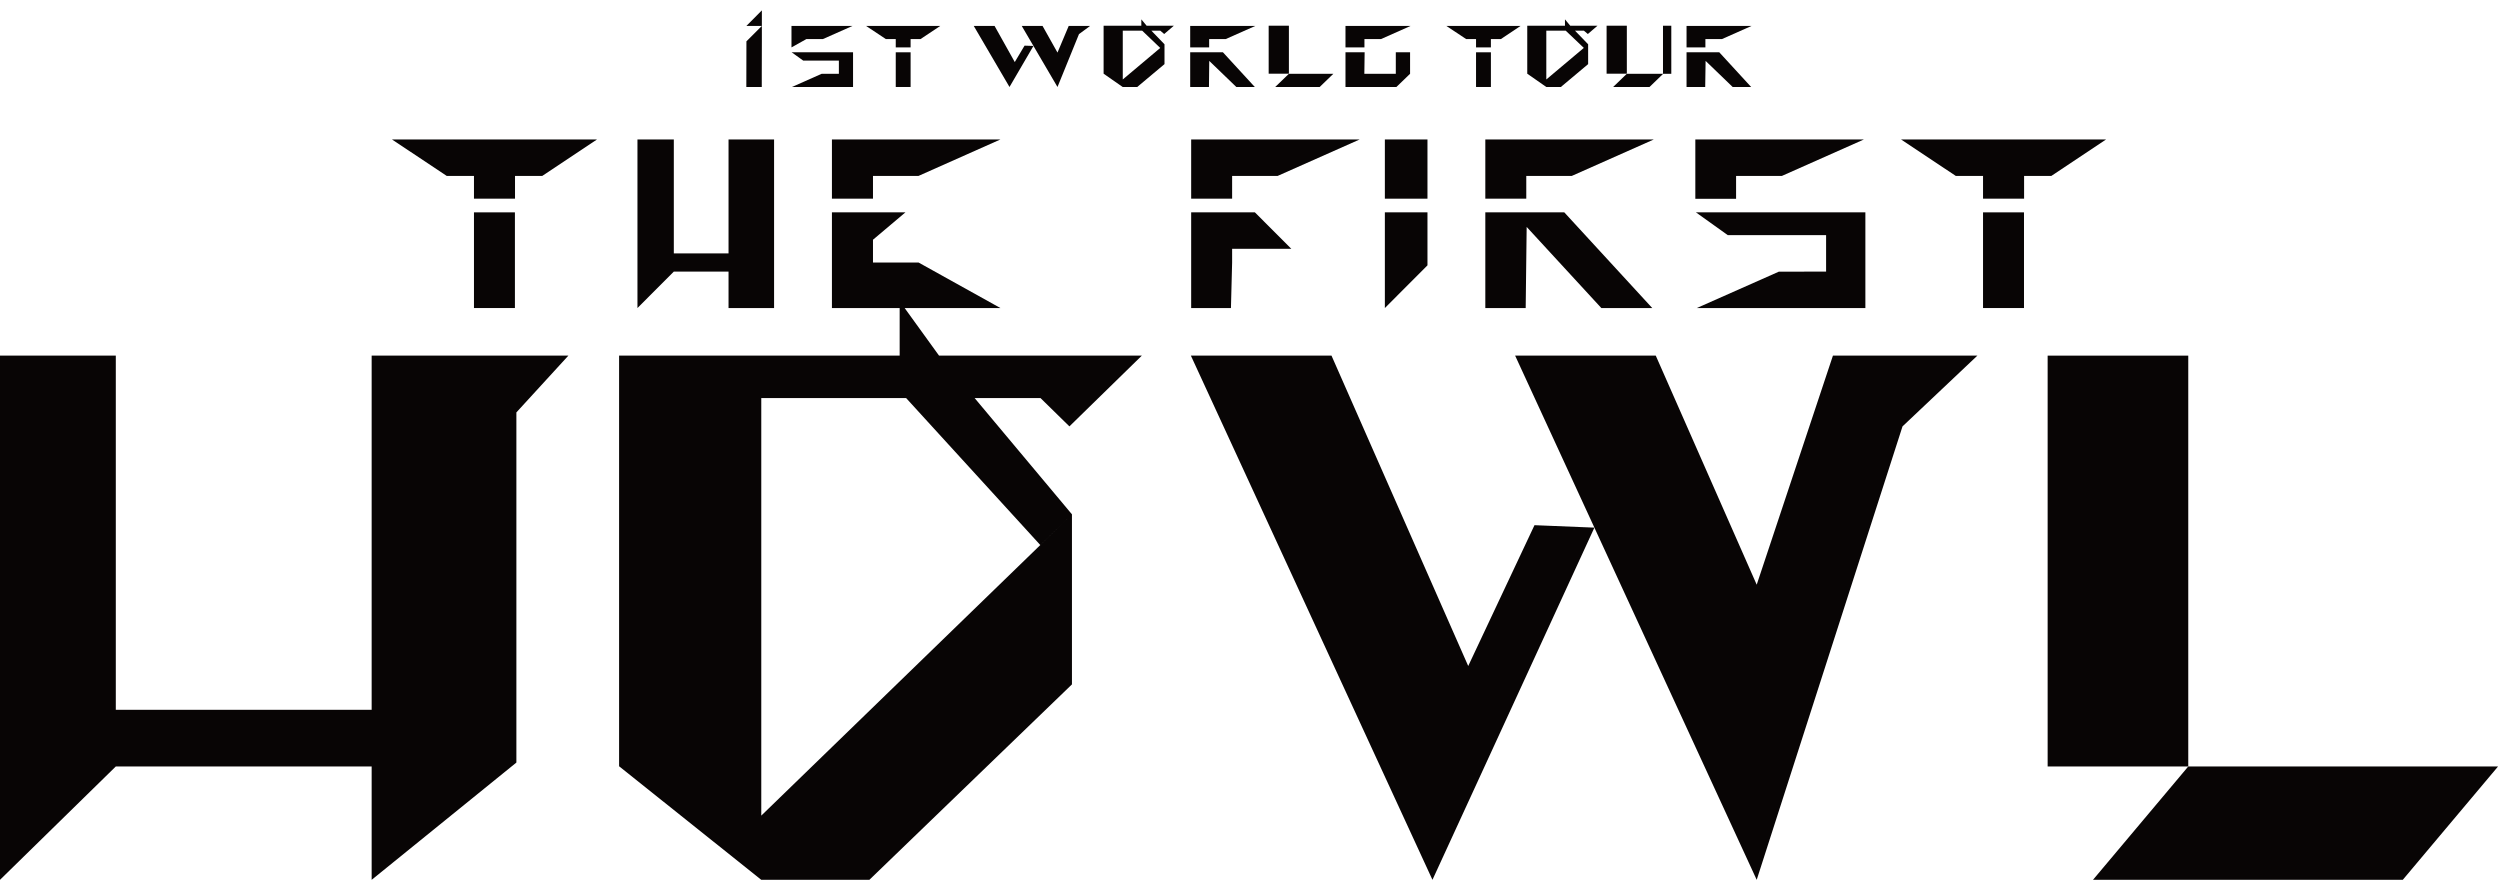
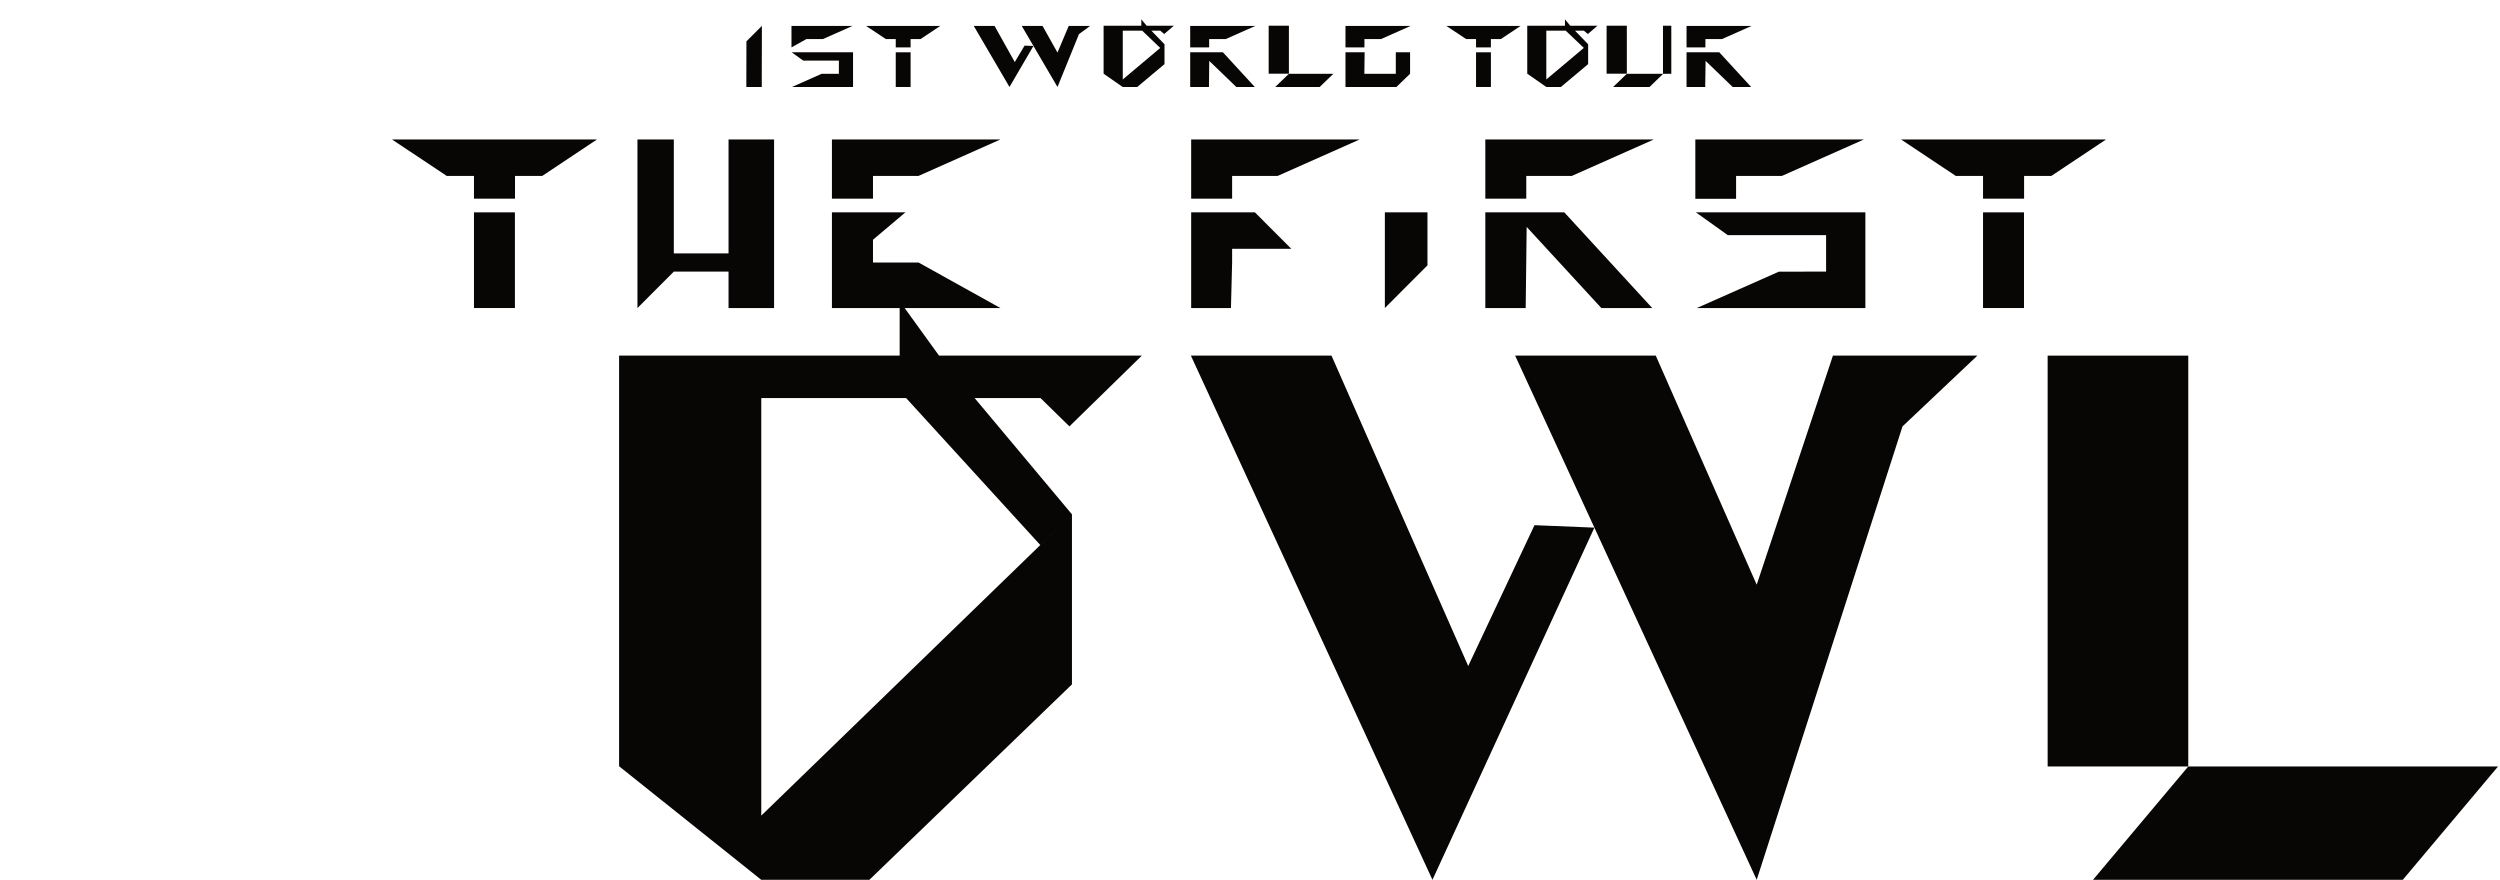
<svg xmlns="http://www.w3.org/2000/svg" width="233" height="82" viewBox="0 0 233 82" fill="none">
  <path d="M47.99 19.792H44.174V28.709H47.99V19.792Z" fill="#080505" />
  <path d="M41.633 16.395H44.174V18.517H47.999V16.395H50.54L55.641 12.998H36.532L41.633 16.395Z" fill="#080505" />
  <path d="M188.636 19.792H184.819V28.709H188.636V19.792Z" fill="#080505" />
  <path d="M196.286 12.998H177.178L182.278 16.395H184.819V18.517H188.645V16.395H191.186L196.286 12.998Z" fill="#080505" />
  <path d="M67.9 25.312V28.709H72.144V18.945V17.67V12.998H67.9V23.618H62.8V12.998H59.411V17.67V18.945V28.709L62.8 25.312H67.9Z" fill="#080505" />
  <path d="M129.069 28.709L133.04 24.729V19.792H129.069V28.709Z" fill="#080505" />
-   <path d="M133.04 12.998H129.069V18.517H133.04V12.998Z" fill="#080505" />
  <path d="M77.536 18.517H81.362V16.395H85.606L93.238 12.998H77.536V18.517Z" fill="#080505" />
  <path d="M165.784 25.321L158.142 28.709H170.192H173.853V23.19V19.792H170.192H158.06L161.029 21.915H170.192V25.312L165.784 25.321Z" fill="#080505" />
  <path d="M111.017 12.998V18.517H114.834V16.395H119.078L126.72 12.998H111.017Z" fill="#080505" />
  <path d="M138.432 18.517H142.249V16.395H146.493L154.135 12.998H141.821H138.432V18.517Z" fill="#080505" />
  <path d="M114.834 19.792H111.017V28.709H114.724L114.834 24.465V23.19H120.353L116.956 19.792H114.834Z" fill="#080505" />
  <path d="M142.285 21.149L149.244 28.709H153.989L145.792 19.792H142.303H141.046H138.432V28.709H142.194L142.285 21.149Z" fill="#080505" />
  <path d="M158.014 12.998H158.005V18.526H161.803V16.413L161.831 16.395H166.075L173.717 12.998H161.803H158.014Z" fill="#080505" />
  <path d="M122.994 8.107L124.269 6.877H120.125L118.85 8.107H122.994Z" fill="#080505" />
  <path d="M120.125 2.396H118.24V6.868H120.125V2.396Z" fill="#080505" />
  <path d="M153.734 8.107L155.009 6.877H155.765V2.396H154.991V6.877H151.621L150.345 8.107H153.734Z" fill="#080505" />
-   <path d="M151.621 2.396H149.735V6.868H151.621V2.396Z" fill="#080505" />
+   <path d="M151.621 2.396H149.735V6.868H151.621Z" fill="#080505" />
  <path d="M108.503 3.17L109.405 2.396H106.864L106.372 1.804V2.396H102.856V6.868L104.633 8.107H105.99L108.531 5.976V4.127L107.31 2.861H108.139L108.503 3.17ZM108.139 4.464L104.642 7.406V2.861H106.454L108.13 4.464H108.139Z" fill="#080505" />
  <path d="M145.473 8.107L148.014 5.976V4.127L146.793 2.861H147.622L147.987 3.17L148.888 2.396H146.347L145.855 1.804V2.396H142.34V6.868L144.116 8.107H145.473ZM144.116 2.861H145.928L147.613 4.464L144.116 7.406V2.861Z" fill="#080505" />
  <path d="M138.952 4.874H137.567V8.107H138.952V4.874Z" fill="#080505" />
  <path d="M137.567 3.644V4.418H138.951V3.644H139.88L141.72 2.414H134.798L136.647 3.644H137.567Z" fill="#080505" />
-   <path d="M69.567 2.414H71.006V0.966L69.567 2.414Z" fill="#080505" />
  <path d="M70.997 6.832L71.006 3.853V2.414L69.567 3.853L69.558 8.107H70.997V6.832Z" fill="#080505" />
  <path d="M112.693 3.644H114.232L117.001 2.414H110.926V4.418H112.693V3.644Z" fill="#080505" />
  <path d="M112.702 5.675L115.225 8.107H116.947L113.977 4.874H112.711H111.874H110.926V8.107H112.675L112.702 5.675Z" fill="#080505" />
  <path d="M158.943 3.644H160.483L163.251 2.414H157.186V4.418H158.943V3.644Z" fill="#080505" />
  <path d="M158.962 5.675L161.485 8.107H163.206L160.237 4.874H158.971H158.133H157.186V8.107H158.925L158.962 5.675Z" fill="#080505" />
  <path d="M127.166 3.644H128.705L131.474 2.414H125.399V4.418H127.166V3.644Z" fill="#080505" />
  <path d="M127.147 8.107H130.144L131.419 6.877V4.874H130.089V6.877H127.157L127.184 4.874H125.399V8.107H126H127.147Z" fill="#080505" />
  <path d="M84.868 4.874H83.484V8.107H84.868V4.874Z" fill="#080505" />
  <path d="M83.484 3.644V4.418H84.868V3.644H85.788L87.637 2.414H80.715L82.564 3.644H83.484Z" fill="#080505" />
  <path d="M76.689 3.644L79.458 2.414H73.766V4.418L75.15 3.644H76.689Z" fill="#080505" />
  <path d="M73.784 4.874L74.859 5.648H78.183V6.877H76.58L73.811 8.107H78.183H79.504V6.103V4.874H78.183H73.784Z" fill="#080505" />
  <path d="M96.317 4.282L95.488 4.254L94.577 5.784L92.692 2.414H90.752L94.085 8.107L96.317 4.282Z" fill="#080505" />
  <path d="M100.561 3.179L101.6 2.414H100.88H99.714H99.605L98.558 4.901L97.164 2.414H95.224L98.558 8.107L100.561 3.179Z" fill="#080505" />
-   <path d="M48.127 33.145H34.638V38.418V66.152H10.793V33.145H0V43.701V47.663V82L10.793 71.435H34.638V82L48.127 71.07V47.663V43.701V38.437L52.972 33.145H48.127Z" fill="#080505" />
  <path d="M99.669 39.739L106.418 33.145H87.519L84.313 28.709H93.239L85.606 24.465H81.362V22.343L84.385 19.792H81.362H77.536V28.709H83.848V33.145H70.951H69.54H57.699V71.416L70.951 82H81.025L99.906 63.784V47.936L70.951 76.016V37.098H84.449L96.954 50.796L99.906 47.936L90.834 37.098H96.973L99.669 39.739Z" fill="#080505" />
  <path d="M171.576 33.145H170.829L163.725 54.494L154.317 33.145H141.21L163.725 82L177.314 39.739L184.291 33.145H179.436H171.576Z" fill="#080505" />
  <path d="M203.946 71.435L195.066 82H223.938L232.818 71.435H203.946Z" fill="#080505" />
  <path d="M203.946 33.145H190.84V71.435H203.946V33.145Z" fill="#080505" />
  <path d="M136.838 62.072L124.096 33.145H110.99L133.505 82L148.597 49.175L143.014 48.947L136.838 62.072Z" fill="#080505" />
</svg>